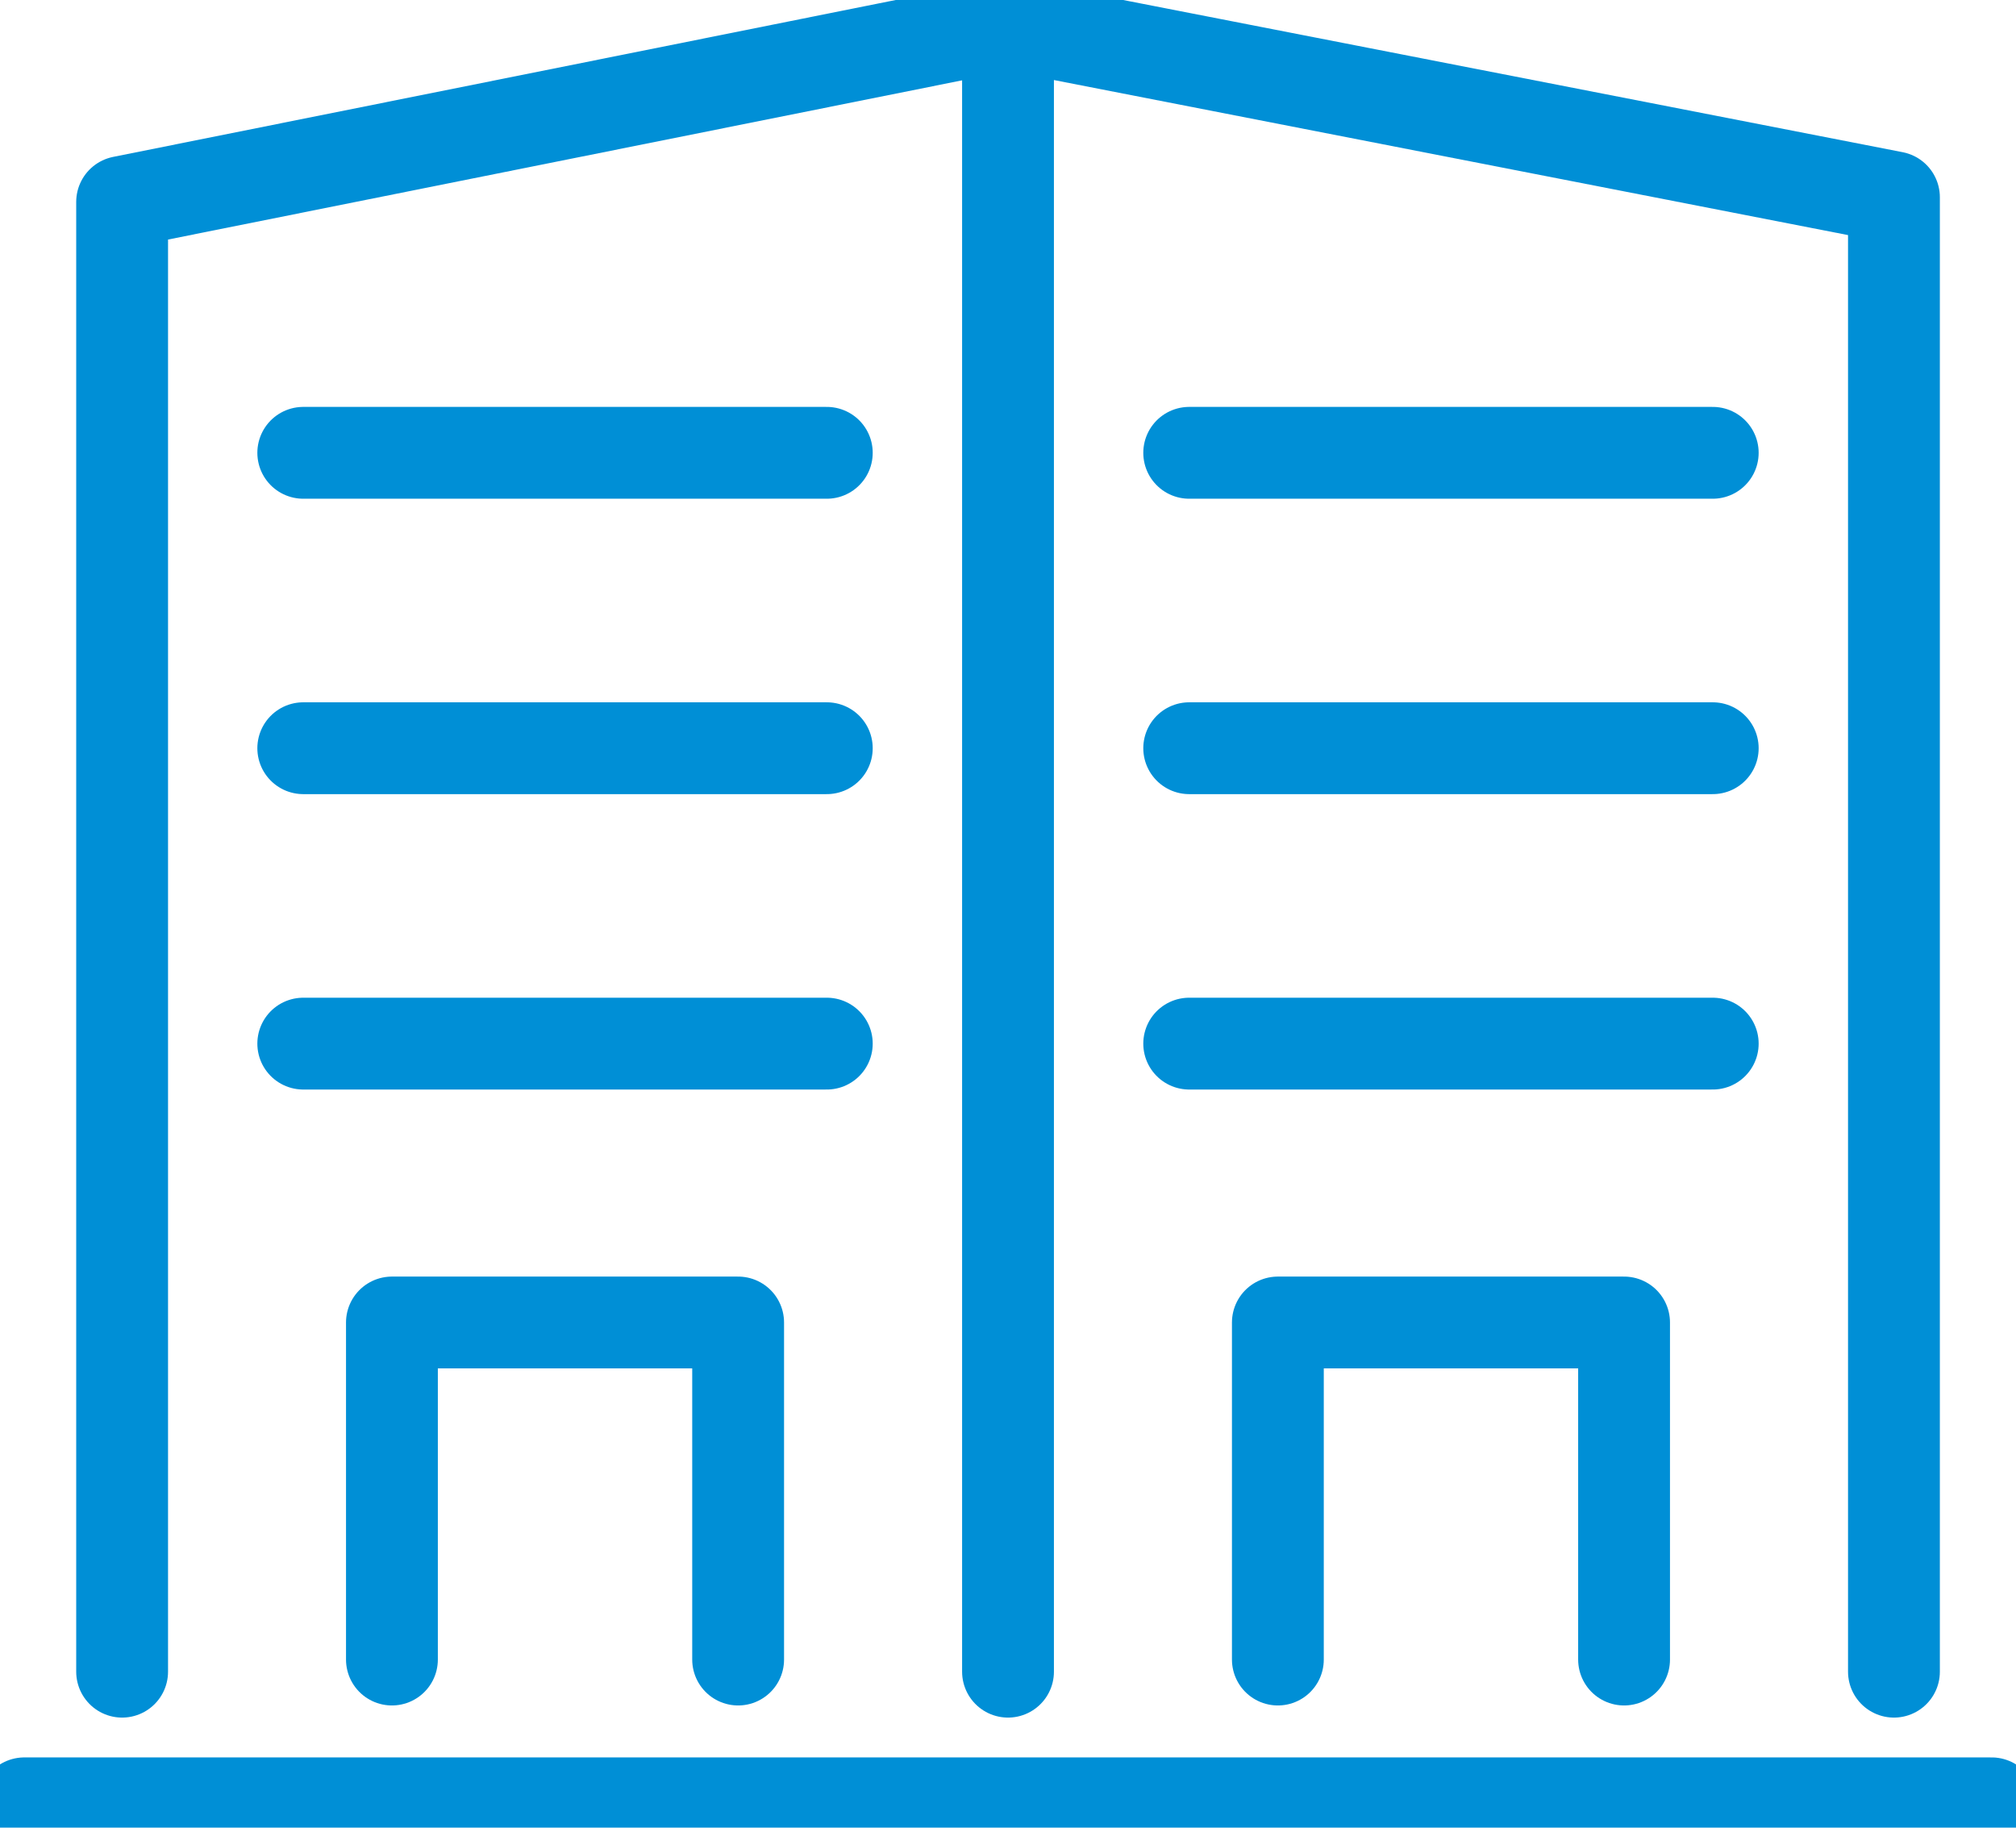
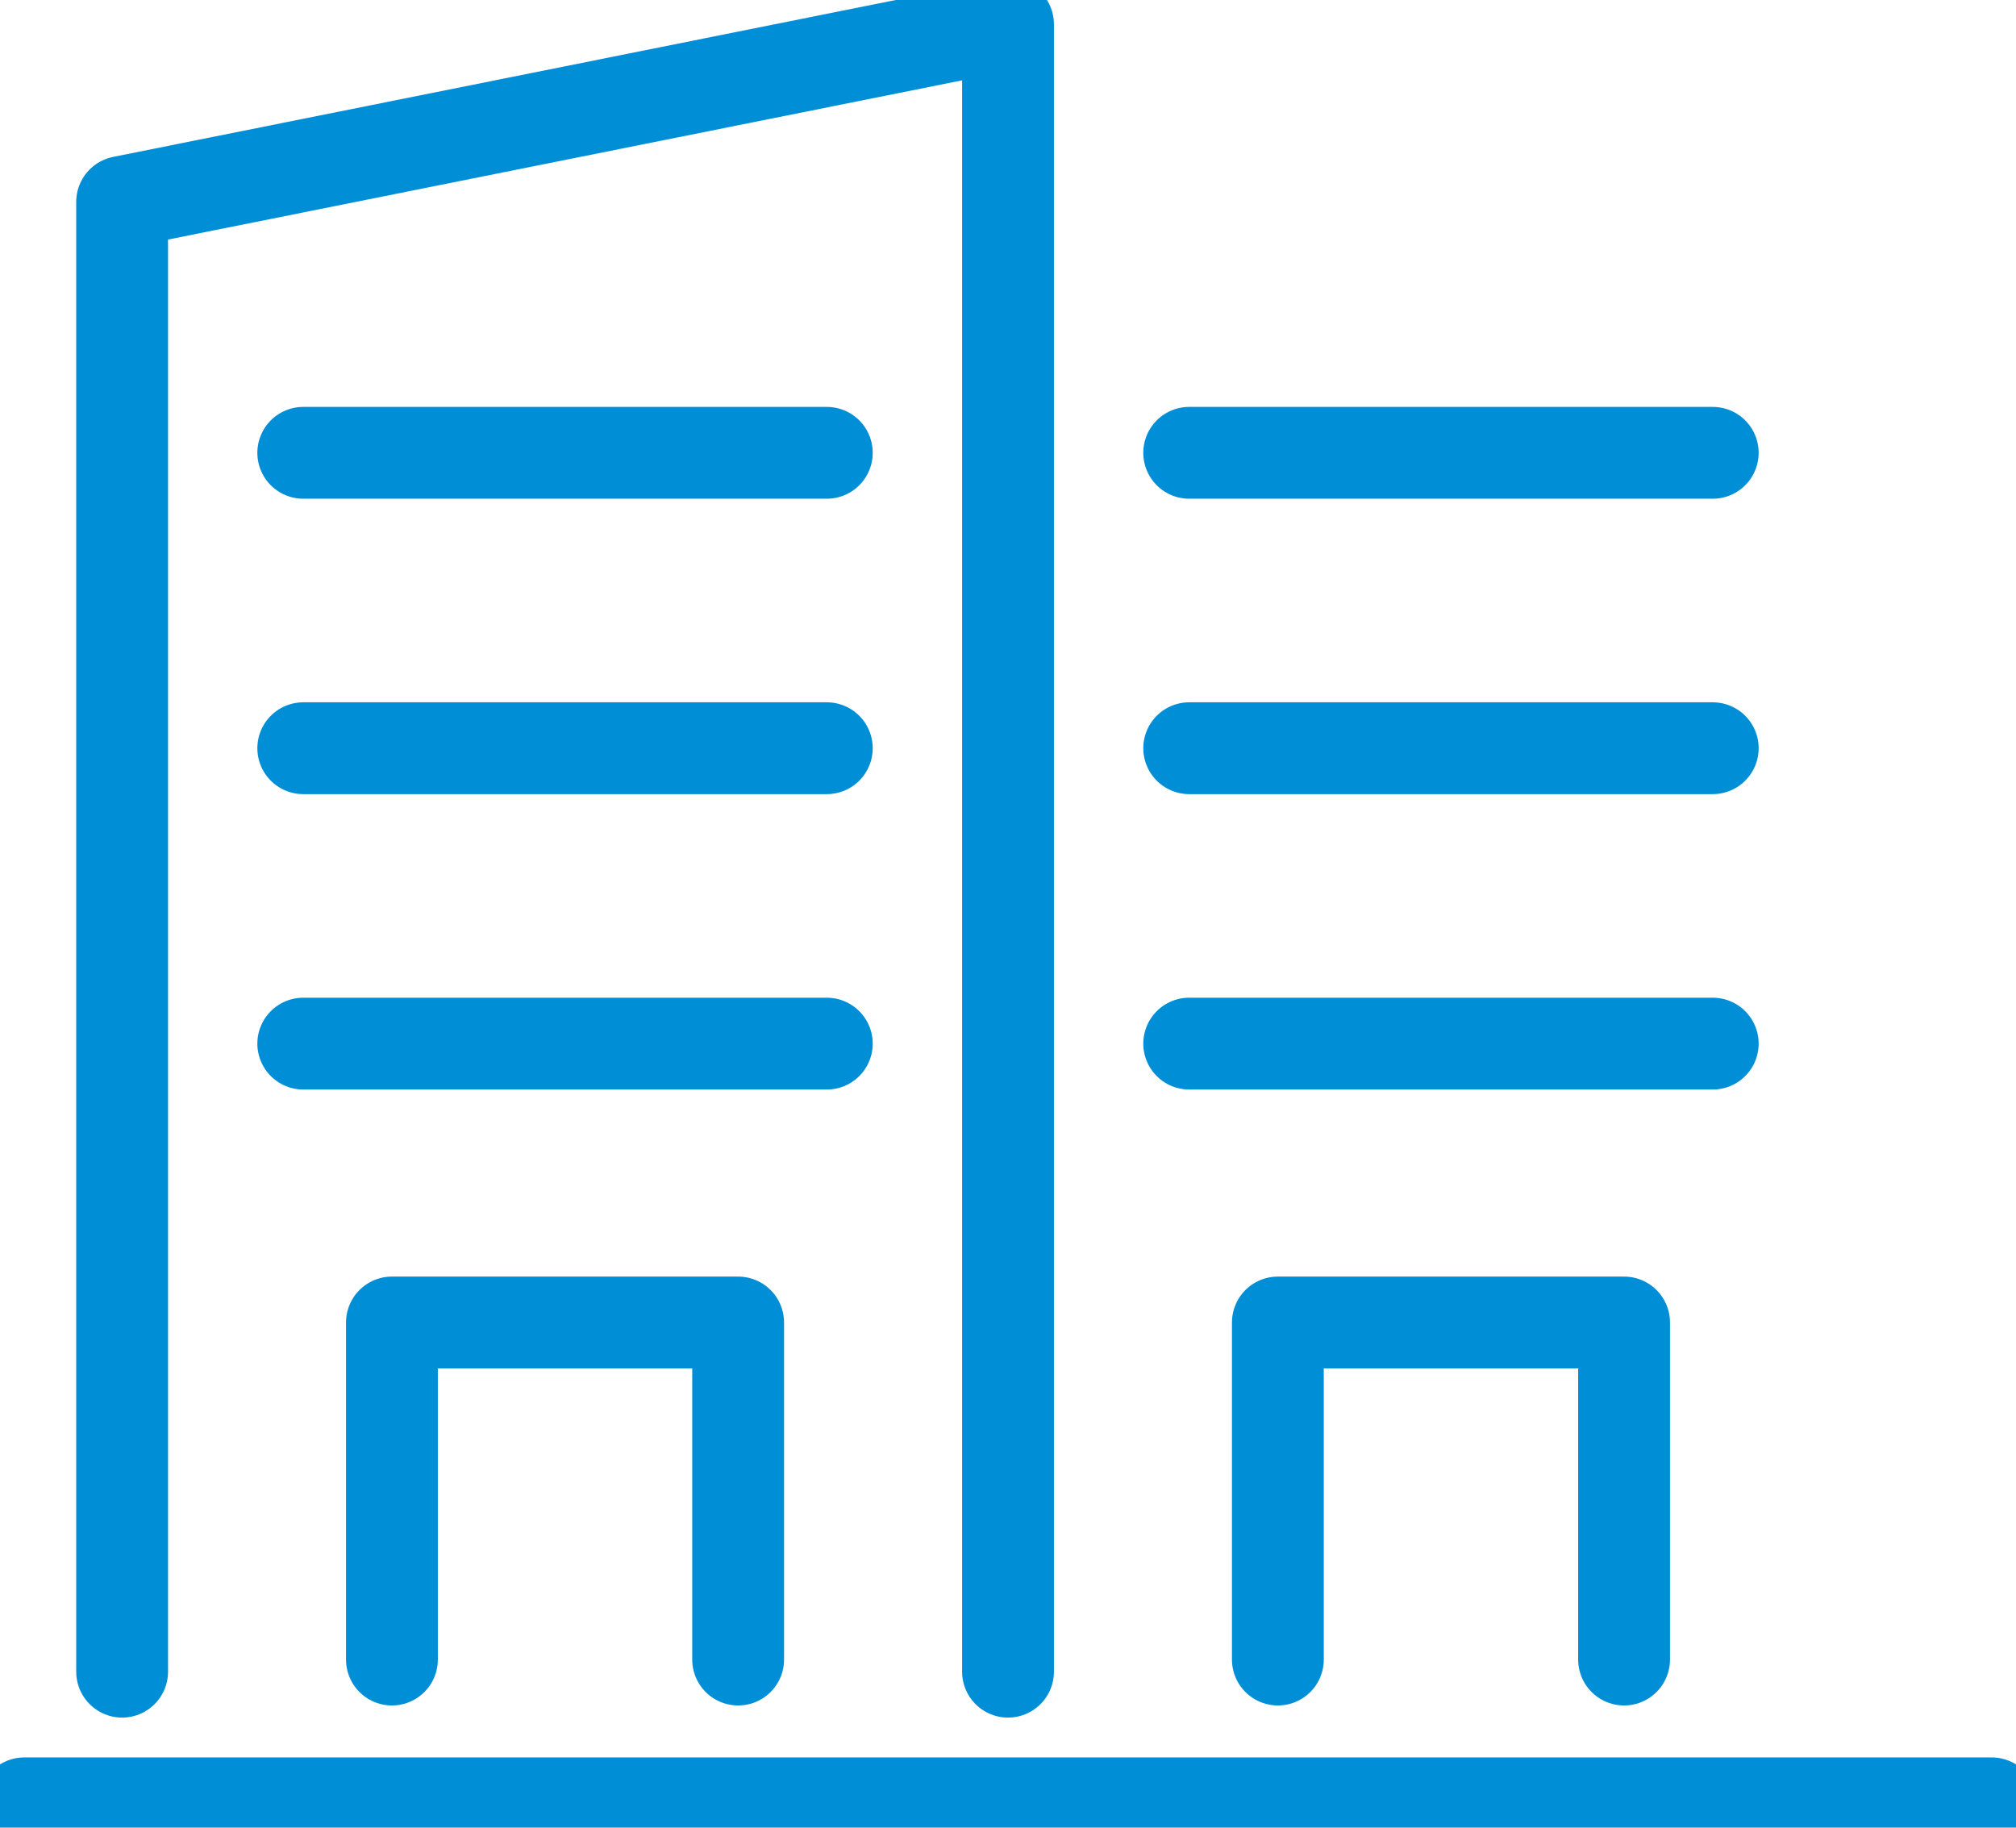
<svg xmlns="http://www.w3.org/2000/svg" id="グループ_16" data-name="グループ 16" width="86.585" height="78.5" viewBox="0 0 86.585 78.5">
  <defs>
    <clipPath id="clip-path">
      <rect id="長方形_23" data-name="長方形 23" width="86.585" height="78.5" fill="none" stroke="#008fd6" stroke-width="1" />
    </clipPath>
  </defs>
  <g id="グループ_13" data-name="グループ 13">
    <g id="グループ_12" data-name="グループ 12" clip-path="url(#clip-path)">
      <path id="パス_7" data-name="パス 7" d="M47.948,72.728V1.971L9.9,9.6V72.728" transform="translate(-4.655 -0.927)" fill="none" stroke="#008fd6" stroke-linecap="round" stroke-linejoin="round" stroke-width="3.944" />
-       <path id="パス_8" data-name="パス 8" d="M119.79,72.728V9.4L81.74,1.971" transform="translate(-38.447 -0.927)" fill="none" stroke="#008fd6" stroke-linecap="round" stroke-linejoin="round" stroke-width="3.944" />
    </g>
  </g>
  <line id="線_8" data-name="線 8" x2="22.485" transform="translate(13.025 19.449)" fill="none" stroke="#008fd6" stroke-linecap="round" stroke-linejoin="round" stroke-width="3.944" />
  <line id="線_9" data-name="線 9" x2="22.485" transform="translate(13.025 32.137)" fill="none" stroke="#008fd6" stroke-linecap="round" stroke-linejoin="round" stroke-width="3.944" />
  <line id="線_10" data-name="線 10" x2="22.485" transform="translate(13.025 44.825)" fill="none" stroke="#008fd6" stroke-linecap="round" stroke-linejoin="round" stroke-width="3.944" />
  <path id="パス_9" data-name="パス 9" d="M46.651,121.726V107.249H31.782v14.477" transform="translate(-14.949 -50.446)" fill="none" stroke="#008fd6" stroke-linecap="round" stroke-linejoin="round" stroke-width="3.944" />
  <line id="線_11" data-name="線 11" x2="22.485" transform="translate(51.075 19.449)" fill="none" stroke="#008fd6" stroke-linecap="round" stroke-linejoin="round" stroke-width="3.944" />
  <line id="線_12" data-name="線 12" x2="22.485" transform="translate(51.075 32.137)" fill="none" stroke="#008fd6" stroke-linecap="round" stroke-linejoin="round" stroke-width="3.944" />
  <line id="線_13" data-name="線 13" x2="22.485" transform="translate(51.075 44.825)" fill="none" stroke="#008fd6" stroke-linecap="round" stroke-linejoin="round" stroke-width="3.944" />
  <path id="パス_10" data-name="パス 10" d="M118.492,121.726V107.249H103.623v14.477" transform="translate(-48.74 -50.446)" fill="none" stroke="#008fd6" stroke-linecap="round" stroke-linejoin="round" stroke-width="3.944" />
  <g id="グループ_15" data-name="グループ 15">
    <g id="グループ_14" data-name="グループ 14" clip-path="url(#clip-path)">
      <line id="線_14" data-name="線 14" x2="84.496" transform="translate(1.044 77.456)" fill="none" stroke="#008fd6" stroke-linecap="round" stroke-linejoin="round" stroke-width="3.944" />
    </g>
  </g>
</svg>